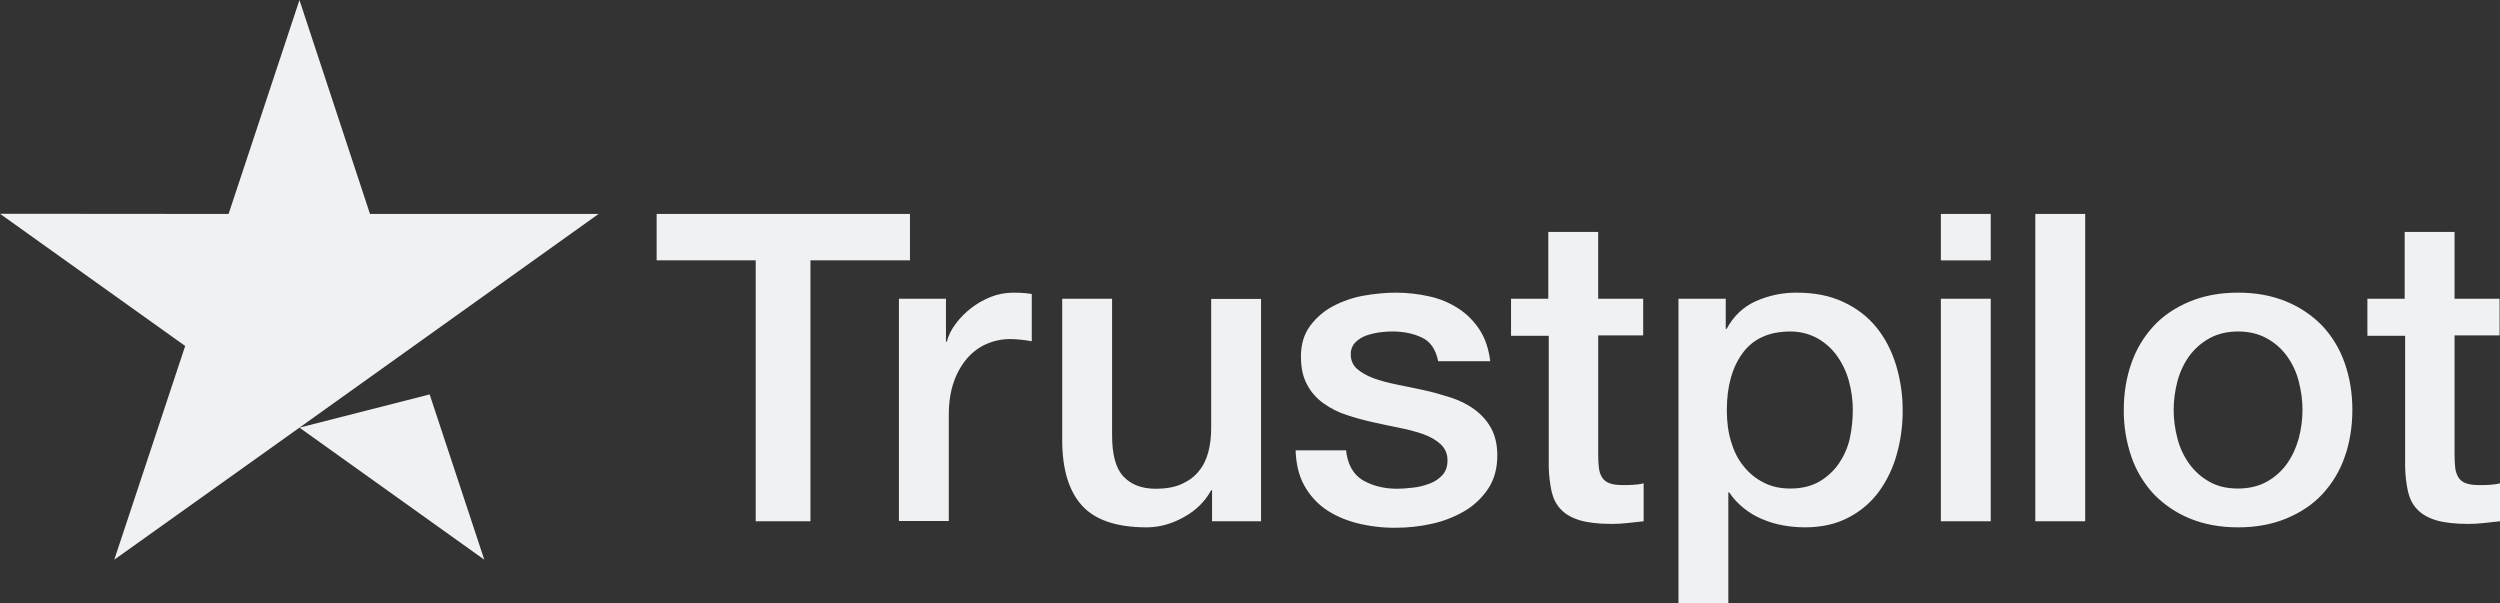
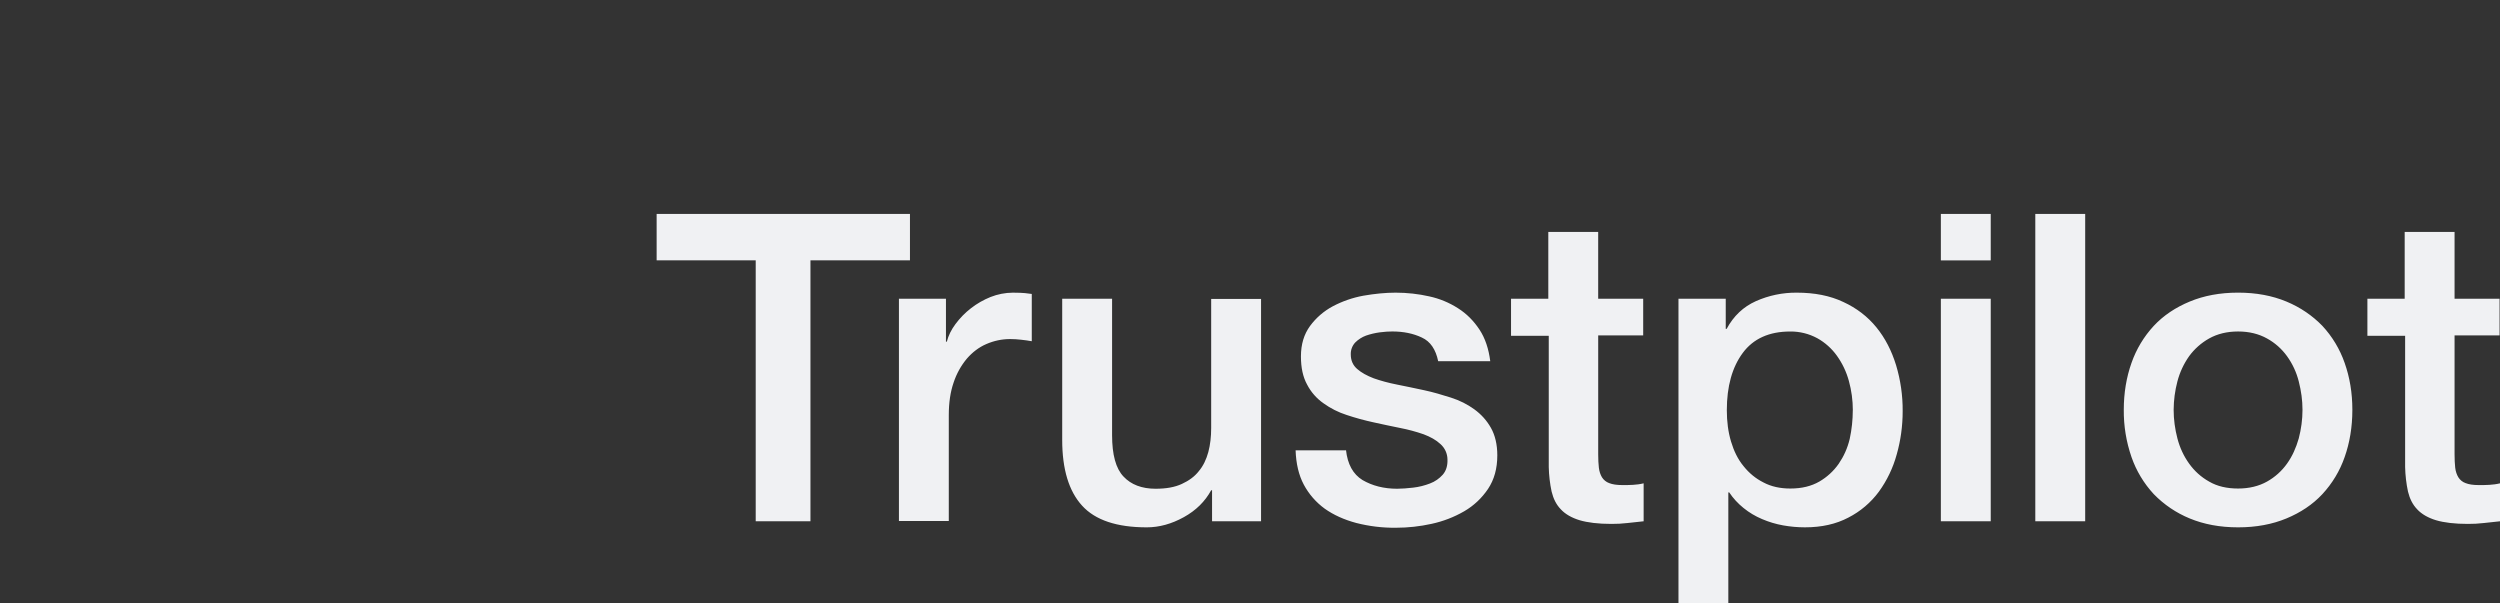
<svg xmlns="http://www.w3.org/2000/svg" id="jugar_con_responsabilidad" version="1.1" viewBox="0 0 207.152 50">
  <rect x="0" y="0" width="207.152" height="50" fill="#333333" stroke="none" />
  <defs>
    <style>
      .st0 {
        fill: #f0f1f3;
      }
    </style>
  </defs>
  <path class="st0" d="M54.429,17.728h20.971v3.846h-8.245v21.619h-4.536v-21.619h-8.209v-3.847h.019ZM74.505,24.752h3.877v3.56h.073c.128-.504.366-.989.713-1.456.743-1.003,1.75-1.78,2.907-2.246.588-.233,1.214-.355,1.847-.36.473,0,.823.018,1.006.037.182.018.364.053.565.07v3.917c-.297-.052-.595-.094-.896-.126-.298-.035-.598-.053-.897-.053-.696,0-1.352.144-1.974.414-.621.268-1.152.681-1.608,1.203-.487.584-.859,1.255-1.098,1.976-.274.791-.403,1.688-.403,2.714v8.769h-4.131v-18.421h.018v.002ZM104.49,43.194h-4.058v-2.57h-.074c-.512.935-1.261,1.673-2.267,2.229s-2.03.843-3.072.843c-2.468,0-4.261-.592-5.357-1.798-1.098-1.203-1.647-3.019-1.647-5.446v-11.699h4.133v11.304c0,1.619.311,2.768.951,3.434.621.665,1.517,1.007,2.651,1.007.877,0,1.59-.126,2.175-.397.586-.269,1.061-.611,1.409-1.06.366-.431.621-.969.788-1.581.162-.612.237-1.276.237-1.994v-10.694h4.133v18.421h-.002ZM111.529,37.281c.128,1.185.585,2.014,1.371,2.497.804.468,1.755.72,2.871.72.385,0,.823-.037,1.317-.091.493-.055.967-.18,1.389-.341.438-.162.784-.414,1.077-.738.276-.326.403-.738.385-1.259-.005-.49-.218-.953-.585-1.276-.367-.341-.823-.592-1.391-.808-.633-.219-1.281-.394-1.939-.521-.731-.144-1.462-.306-2.21-.468-.755-.164-1.5-.368-2.232-.612-.687-.22-1.335-.548-1.919-.969-.57-.398-1.034-.928-1.354-1.546-.346-.629-.512-1.402-.512-2.336,0-1.007.255-1.833.75-2.516.498-.678,1.142-1.236,1.883-1.634.798-.422,1.654-.719,2.54-.881.932-.161,1.829-.252,2.67-.252.969,0,1.901.108,2.78.306.85.183,1.662.517,2.394.988.713.451,1.297,1.042,1.774,1.762.476.718.767,1.599.896,2.623h-4.315c-.201-.969-.64-1.634-1.352-1.959-.713-.341-1.536-.504-2.451-.504-.293,0-.64.018-1.042.073-.386.052-.766.142-1.135.269-.337.125-.642.32-.896.574-.248.268-.38.624-.366.989,0,.504.182.899.53,1.203s.805.556,1.371.773c.566.199,1.208.378,1.939.521.731.143,1.479.305,2.249.468.749.161,1.479.378,2.212.611.731.234,1.37.558,1.939.972.566.413,1.024.916,1.37,1.528.347.611.531,1.383.531,2.281,0,1.095-.255,2.014-.77,2.787-.511.755-1.169,1.383-1.974,1.85-.843.486-1.756.837-2.706,1.042-.967.213-1.954.321-2.945.322-1.11.013-2.215-.121-3.29-.395-1.006-.269-1.883-.665-2.614-1.185-.722-.525-1.316-1.207-1.737-1.995-.42-.791-.64-1.745-.677-2.84h4.168v-.035h.006v.002ZM125.168,24.756h3.126v-5.538h4.133v5.538h3.729v3.035h-3.728v9.85c0,.429.018.791.055,1.113.035.306.127.577.255.791.14.225.352.397.603.486.276.108.621.162,1.098.162.292,0,.585,0,.877-.019.293-.018.585-.053.877-.126v3.145c-.457.055-.915.091-1.335.144-.443.052-.888.076-1.335.073-1.097,0-1.974-.108-2.634-.305-.657-.199-1.188-.504-1.554-.899-.385-.395-.621-.881-.767-1.474-.142-.667-.221-1.347-.237-2.03v-10.876h-3.126v-3.074h-.036v.005h0,0ZM139.082,24.756h3.914v2.496h.074c.582-1.078,1.388-1.833,2.429-2.3,1.064-.473,2.219-.712,3.384-.702,1.479,0,2.76.252,3.857.773,1.097.504,2.01,1.205,2.741,2.102.731.899,1.262,1.941,1.628,3.128.372,1.235.557,2.519.548,3.809,0,1.239-.165,2.443-.494,3.595-.303,1.112-.805,2.158-1.481,3.09-.664.899-1.529,1.63-2.522,2.14-1.024.539-2.212.808-3.602.808-.608,0-1.214-.055-1.812-.162-.596-.107-1.179-.282-1.736-.52-.554-.232-1.072-.54-1.537-.918-.46-.368-.86-.803-1.188-1.293h-.074v9.202h-4.131v-25.253.003h.001v.002ZM153.527,33.992c0-.819-.109-1.635-.328-2.426-.203-.748-.537-1.454-.989-2.085-.428-.599-.984-1.098-1.627-1.456-.691-.374-1.464-.565-2.249-.556-1.737,0-3.055.592-3.931,1.78-.877,1.186-1.317,2.768-1.317,4.743,0,.934.111,1.798.347,2.588s.566,1.474,1.042,2.049c.459.577,1.006,1.025,1.647,1.347.639.342,1.389.504,2.229.504.951,0,1.737-.196,2.395-.574.638-.368,1.186-.87,1.608-1.473.42-.612.732-1.295.915-2.067.169-.78.254-1.576.255-2.373h.004-.001ZM160.821,17.728h4.133v3.847h-4.133v-3.847ZM160.821,24.754h4.133v18.439h-4.133v-18.44h0ZM168.647,17.728h4.133v25.466h-4.133v-25.466ZM185.449,43.696c-1.501,0-2.836-.252-4.004-.736-1.121-.459-2.135-1.146-2.98-2.014-.821-.886-1.451-1.932-1.848-3.074-.435-1.26-.652-2.584-.639-3.917,0-1.402.219-2.695.639-3.882.398-1.14,1.027-2.187,1.848-3.073.804-.864,1.809-1.528,2.98-2.014,1.169-.486,2.503-.738,4.004-.738s2.833.252,4.004.738c1.17.486,2.158,1.169,2.98,2.014.821.885,1.451,1.931,1.847,3.073.42,1.186.639,2.48.639,3.882,0,1.421-.219,2.732-.639,3.917-.396,1.142-1.025,2.188-1.847,3.074-.805.864-1.809,1.528-2.98,2.014-1.17.485-2.505.736-4.004.736ZM185.449,40.48c.915,0,1.718-.196,2.394-.574.659-.368,1.228-.877,1.664-1.493.438-.611.749-1.312.969-2.085.201-.773.311-1.563.311-2.372,0-.791-.109-1.563-.311-2.354-.189-.75-.517-1.458-.969-2.085-.438-.609-1.006-1.113-1.664-1.473-.677-.378-1.479-.577-2.394-.577s-1.72.199-2.395.577c-.654.366-1.222.869-1.663,1.473-.445.631-.774,1.337-.969,2.085-.203.768-.307,1.56-.312,2.354,0,.808.111,1.599.312,2.372s.53,1.474.969,2.085c.438.612.988,1.115,1.663,1.493.677.395,1.481.574,2.395.574ZM196.128,24.756h3.126v-5.538h4.133v5.538h3.729v3.035h-3.729v9.85c0,.429.018.791.053,1.113.036.306.128.577.258.791.14.225.352.397.603.486.276.108.621.162,1.098.162.292,0,.585,0,.877-.019.293-.018.585-.053.877-.126v3.145c-.457.055-.915.091-1.335.144-.443.052-.888.076-1.335.073-1.097,0-1.975-.108-2.634-.305-.657-.199-1.188-.504-1.554-.899-.384-.395-.621-.881-.767-1.474-.142-.667-.221-1.347-.237-2.03v-10.876h-3.126v-3.074h-.036v.005h0Z" />
-   <polygon class="st0" points="35.601 32.681 40.129 46.376 24.813 35.434 35.601 32.681" />
-   <polygon class="st0" points="34.284 28.668 24.813 35.434 9.469 46.376 15.344 28.668 0 17.713 18.94 17.728 24.813 .005 30.658 17.728 49.598 17.728 34.284 28.668" />
</svg>